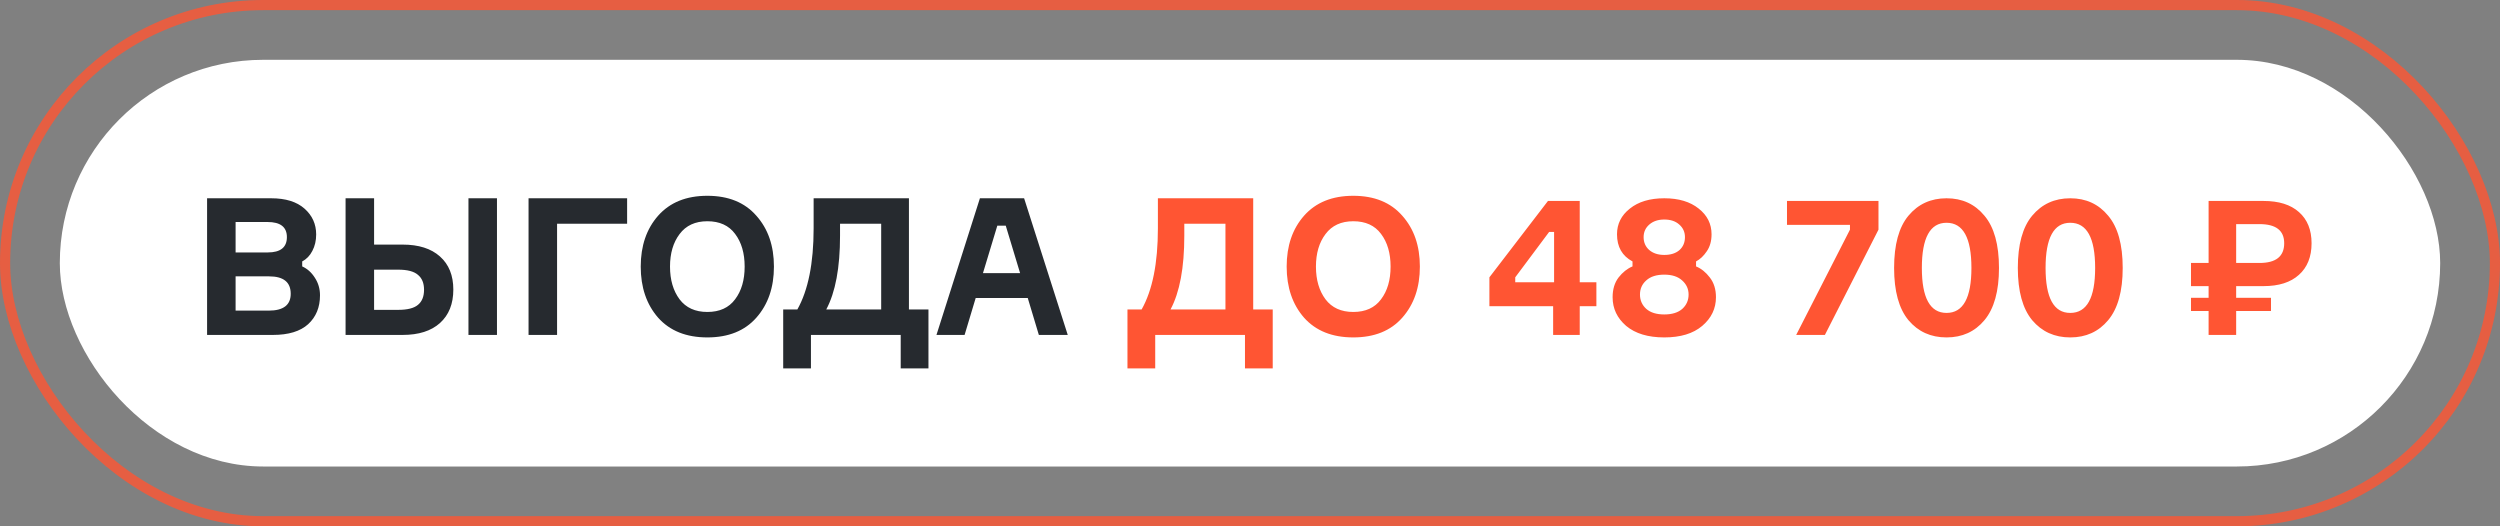
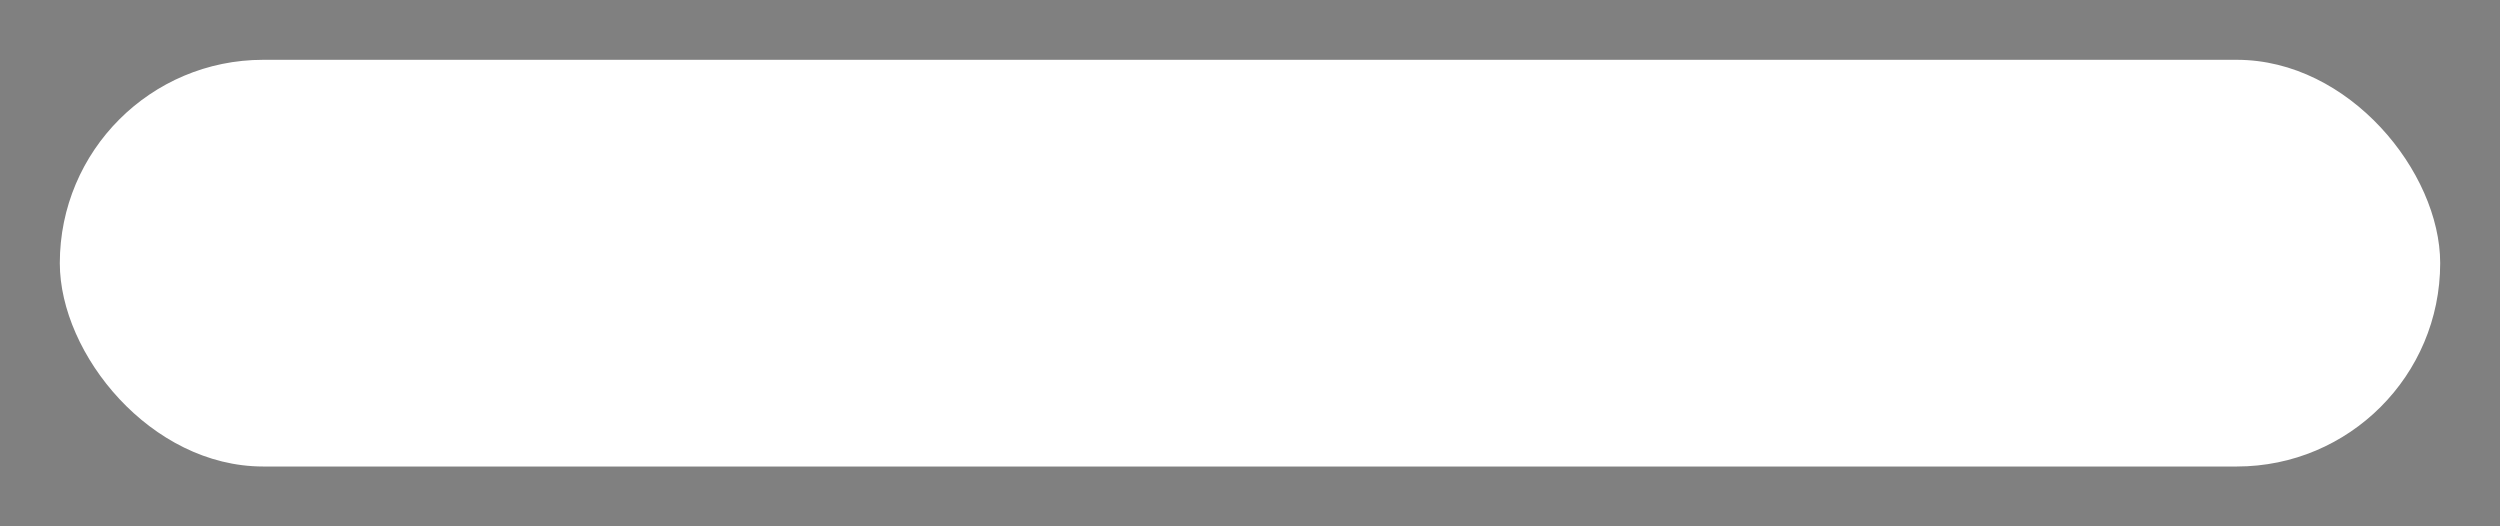
<svg xmlns="http://www.w3.org/2000/svg" width="209" height="44" viewBox="0 0 209 44" fill="none">
  <rect x="0" y="0" width="209" height="44" fill="#808080" stroke="none" />
  <g data-figma-bg-blur-radius="33">
-     <rect width="209" height="44" rx="22" fill="white" fill-opacity="0.01" />
-     <rect x="0.425" y="0.425" width="208.15" height="43.15" rx="21.575" stroke="#FF5533" stroke-opacity="0.8" stroke-width="0.85" />
-   </g>
+     </g>
  <rect x="5" y="5" width="199" height="34" rx="17" fill="white" />
-   <path d="M25.264 21.856V22.272C25.691 22.464 26.043 22.779 26.32 23.216C26.608 23.653 26.752 24.144 26.752 24.688C26.752 25.691 26.422 26.496 25.76 27.104C25.099 27.701 24.118 28 22.816 28H17.312V16.576H22.672C23.878 16.576 24.806 16.864 25.456 17.44C26.107 18.016 26.432 18.736 26.432 19.6C26.432 20.112 26.326 20.571 26.112 20.976C25.91 21.371 25.627 21.664 25.264 21.856ZM19.696 21.104H22.384C23.451 21.104 23.984 20.677 23.984 19.824C23.984 18.981 23.446 18.56 22.368 18.56H19.696V21.104ZM19.696 25.968H22.464C23.691 25.968 24.304 25.499 24.304 24.56C24.304 23.589 23.702 23.104 22.496 23.104H19.696V25.968ZM39.163 16.576H41.547V28H39.163V16.576ZM31.274 25.904H33.291C34.059 25.904 34.608 25.765 34.938 25.488C35.28 25.211 35.45 24.789 35.45 24.224C35.45 23.669 35.28 23.253 34.938 22.976C34.608 22.688 34.059 22.544 33.291 22.544H31.274V25.904ZM33.658 28H28.89V16.576H31.274V20.448H33.658C35.002 20.448 36.042 20.779 36.779 21.44C37.525 22.101 37.898 23.024 37.898 24.208C37.898 25.403 37.525 26.336 36.779 27.008C36.042 27.669 35.002 28 33.658 28ZM52.427 18.704H46.571V28H44.187V16.576H52.427V18.704ZM55.021 18.032C56.003 16.923 57.373 16.368 59.133 16.368C60.893 16.368 62.259 16.923 63.229 18.032C64.211 19.131 64.701 20.549 64.701 22.288C64.701 24.027 64.211 25.451 63.229 26.56C62.259 27.659 60.893 28.208 59.133 28.208C57.373 28.208 56.003 27.659 55.021 26.56C54.051 25.451 53.565 24.027 53.565 22.288C53.565 20.549 54.051 19.131 55.021 18.032ZM59.133 26.08C60.157 26.08 60.931 25.728 61.453 25.024C61.987 24.32 62.253 23.408 62.253 22.288C62.253 21.168 61.987 20.256 61.453 19.552C60.931 18.848 60.157 18.496 59.133 18.496C58.12 18.496 57.347 18.853 56.813 19.568C56.28 20.272 56.013 21.179 56.013 22.288C56.013 23.397 56.28 24.309 56.813 25.024C57.347 25.728 58.12 26.08 59.133 26.08ZM75.987 25.872H77.619V30.8H75.299V28H67.795V30.8H65.475V25.872H66.659C67.565 24.261 68.019 22 68.019 19.088V16.576H75.987V25.872ZM73.667 25.872V18.704H70.227V19.712C70.227 22.379 69.843 24.432 69.075 25.872H73.667ZM86.848 28L85.92 24.912H81.568L80.64 28H78.288L81.92 16.576H85.616L89.264 28H86.848ZM83.376 18.864L82.176 22.832H85.28L84.08 18.864H83.376Z" fill="#262A2F" />
-   <path d="M104.768 25.872H106.4V30.8H104.08V28H96.576V30.8H94.256V25.872H95.44C96.347 24.261 96.8 22 96.8 19.088V16.576H104.768V25.872ZM102.448 25.872V18.704H99.008V19.712C99.008 22.379 98.624 24.432 97.856 25.872H102.448ZM109.021 18.032C110.003 16.923 111.373 16.368 113.133 16.368C114.893 16.368 116.259 16.923 117.229 18.032C118.211 19.131 118.701 20.549 118.701 22.288C118.701 24.027 118.211 25.451 117.229 26.56C116.259 27.659 114.893 28.208 113.133 28.208C111.373 28.208 110.003 27.659 109.021 26.56C108.051 25.451 107.565 24.027 107.565 22.288C107.565 20.549 108.051 19.131 109.021 18.032ZM113.133 26.08C114.157 26.08 114.931 25.728 115.453 25.024C115.987 24.32 116.253 23.408 116.253 22.288C116.253 21.168 115.987 20.256 115.453 19.552C114.931 18.848 114.157 18.496 113.133 18.496C112.12 18.496 111.347 18.853 110.813 19.568C110.28 20.272 110.013 21.179 110.013 22.288C110.013 23.397 110.28 24.309 110.813 25.024C111.347 25.728 112.12 26.08 113.133 26.08ZM132.066 23.6H133.458V25.6H132.066V28H129.842V25.6H124.514V23.184L129.41 16.8H132.066V23.6ZM126.674 23.6H129.922V19.392H129.506L126.674 23.184V23.6ZM141.79 21.856V22.272C142.227 22.453 142.611 22.763 142.942 23.2C143.283 23.637 143.454 24.187 143.454 24.848C143.454 25.797 143.07 26.597 142.302 27.248C141.545 27.888 140.489 28.208 139.134 28.208C137.779 28.208 136.718 27.888 135.95 27.248C135.193 26.597 134.814 25.797 134.814 24.848C134.814 24.187 134.979 23.637 135.31 23.2C135.651 22.763 136.041 22.453 136.478 22.272V21.856C135.614 21.397 135.182 20.64 135.182 19.584C135.182 18.72 135.539 18.005 136.254 17.44C136.969 16.864 137.929 16.576 139.134 16.576C140.339 16.576 141.299 16.864 142.014 17.44C142.729 18.005 143.086 18.72 143.086 19.584C143.086 20.149 142.953 20.624 142.686 21.008C142.43 21.392 142.131 21.675 141.79 21.856ZM139.134 18.352C138.622 18.352 138.206 18.491 137.886 18.768C137.566 19.045 137.406 19.397 137.406 19.824C137.406 20.261 137.561 20.619 137.87 20.896C138.19 21.173 138.611 21.312 139.134 21.312C139.667 21.312 140.089 21.179 140.398 20.912C140.707 20.635 140.862 20.272 140.862 19.824C140.862 19.397 140.702 19.045 140.382 18.768C140.073 18.491 139.657 18.352 139.134 18.352ZM137.63 25.824C137.982 26.133 138.483 26.288 139.134 26.288C139.785 26.288 140.286 26.133 140.638 25.824C140.99 25.504 141.166 25.104 141.166 24.624C141.166 24.155 140.985 23.76 140.622 23.44C140.27 23.12 139.774 22.96 139.134 22.96C138.483 22.96 137.982 23.12 137.63 23.44C137.278 23.749 137.102 24.144 137.102 24.624C137.102 25.104 137.278 25.504 137.63 25.824ZM157.041 19.2L152.561 28H150.161L154.657 19.2V18.8H149.393V16.8H157.041V19.2ZM159.547 18.032C160.357 17.061 161.419 16.576 162.731 16.576C164.043 16.576 165.099 17.061 165.899 18.032C166.709 18.992 167.115 20.448 167.115 22.4C167.115 24.341 166.709 25.797 165.899 26.768C165.099 27.728 164.043 28.208 162.731 28.208C161.419 28.208 160.357 27.728 159.547 26.768C158.747 25.797 158.347 24.341 158.347 22.4C158.347 20.448 158.747 18.992 159.547 18.032ZM162.731 26.16C164.117 26.16 164.811 24.907 164.811 22.4C164.811 19.883 164.117 18.624 162.731 18.624C161.355 18.624 160.667 19.883 160.667 22.4C160.667 24.907 161.355 26.16 162.731 26.16ZM169.89 18.032C170.701 17.061 171.762 16.576 173.074 16.576C174.386 16.576 175.442 17.061 176.242 18.032C177.053 18.992 177.458 20.448 177.458 22.4C177.458 24.341 177.053 25.797 176.242 26.768C175.442 27.728 174.386 28.208 173.074 28.208C171.762 28.208 170.701 27.728 169.89 26.768C169.09 25.797 168.69 24.341 168.69 22.4C168.69 20.448 169.09 18.992 169.89 18.032ZM173.074 26.16C174.461 26.16 175.154 24.907 175.154 22.4C175.154 19.883 174.461 18.624 173.074 18.624C171.698 18.624 171.01 19.883 171.01 22.4C171.01 24.907 171.698 26.16 173.074 26.16ZM184.639 16.8H189.231C190.511 16.8 191.498 17.109 192.191 17.728C192.895 18.347 193.247 19.216 193.247 20.336C193.247 21.467 192.895 22.347 192.191 22.976C191.498 23.605 190.511 23.92 189.231 23.92H186.943V24.896H189.855V26H186.943V28H184.639V26H183.167V24.896H184.639V23.92H183.167V21.984H184.639V16.8ZM186.943 18.736V21.984H188.895C190.271 21.984 190.959 21.435 190.959 20.336C190.959 19.269 190.271 18.736 188.895 18.736H186.943Z" fill="#FF5533" />
  <defs>
    <clipPath id="bgblur_0_4692_1877_clip_path" transform="translate(33 33)">
-       <rect width="209" height="44" rx="22" />
-     </clipPath>
+       </clipPath>
  </defs>
</svg>